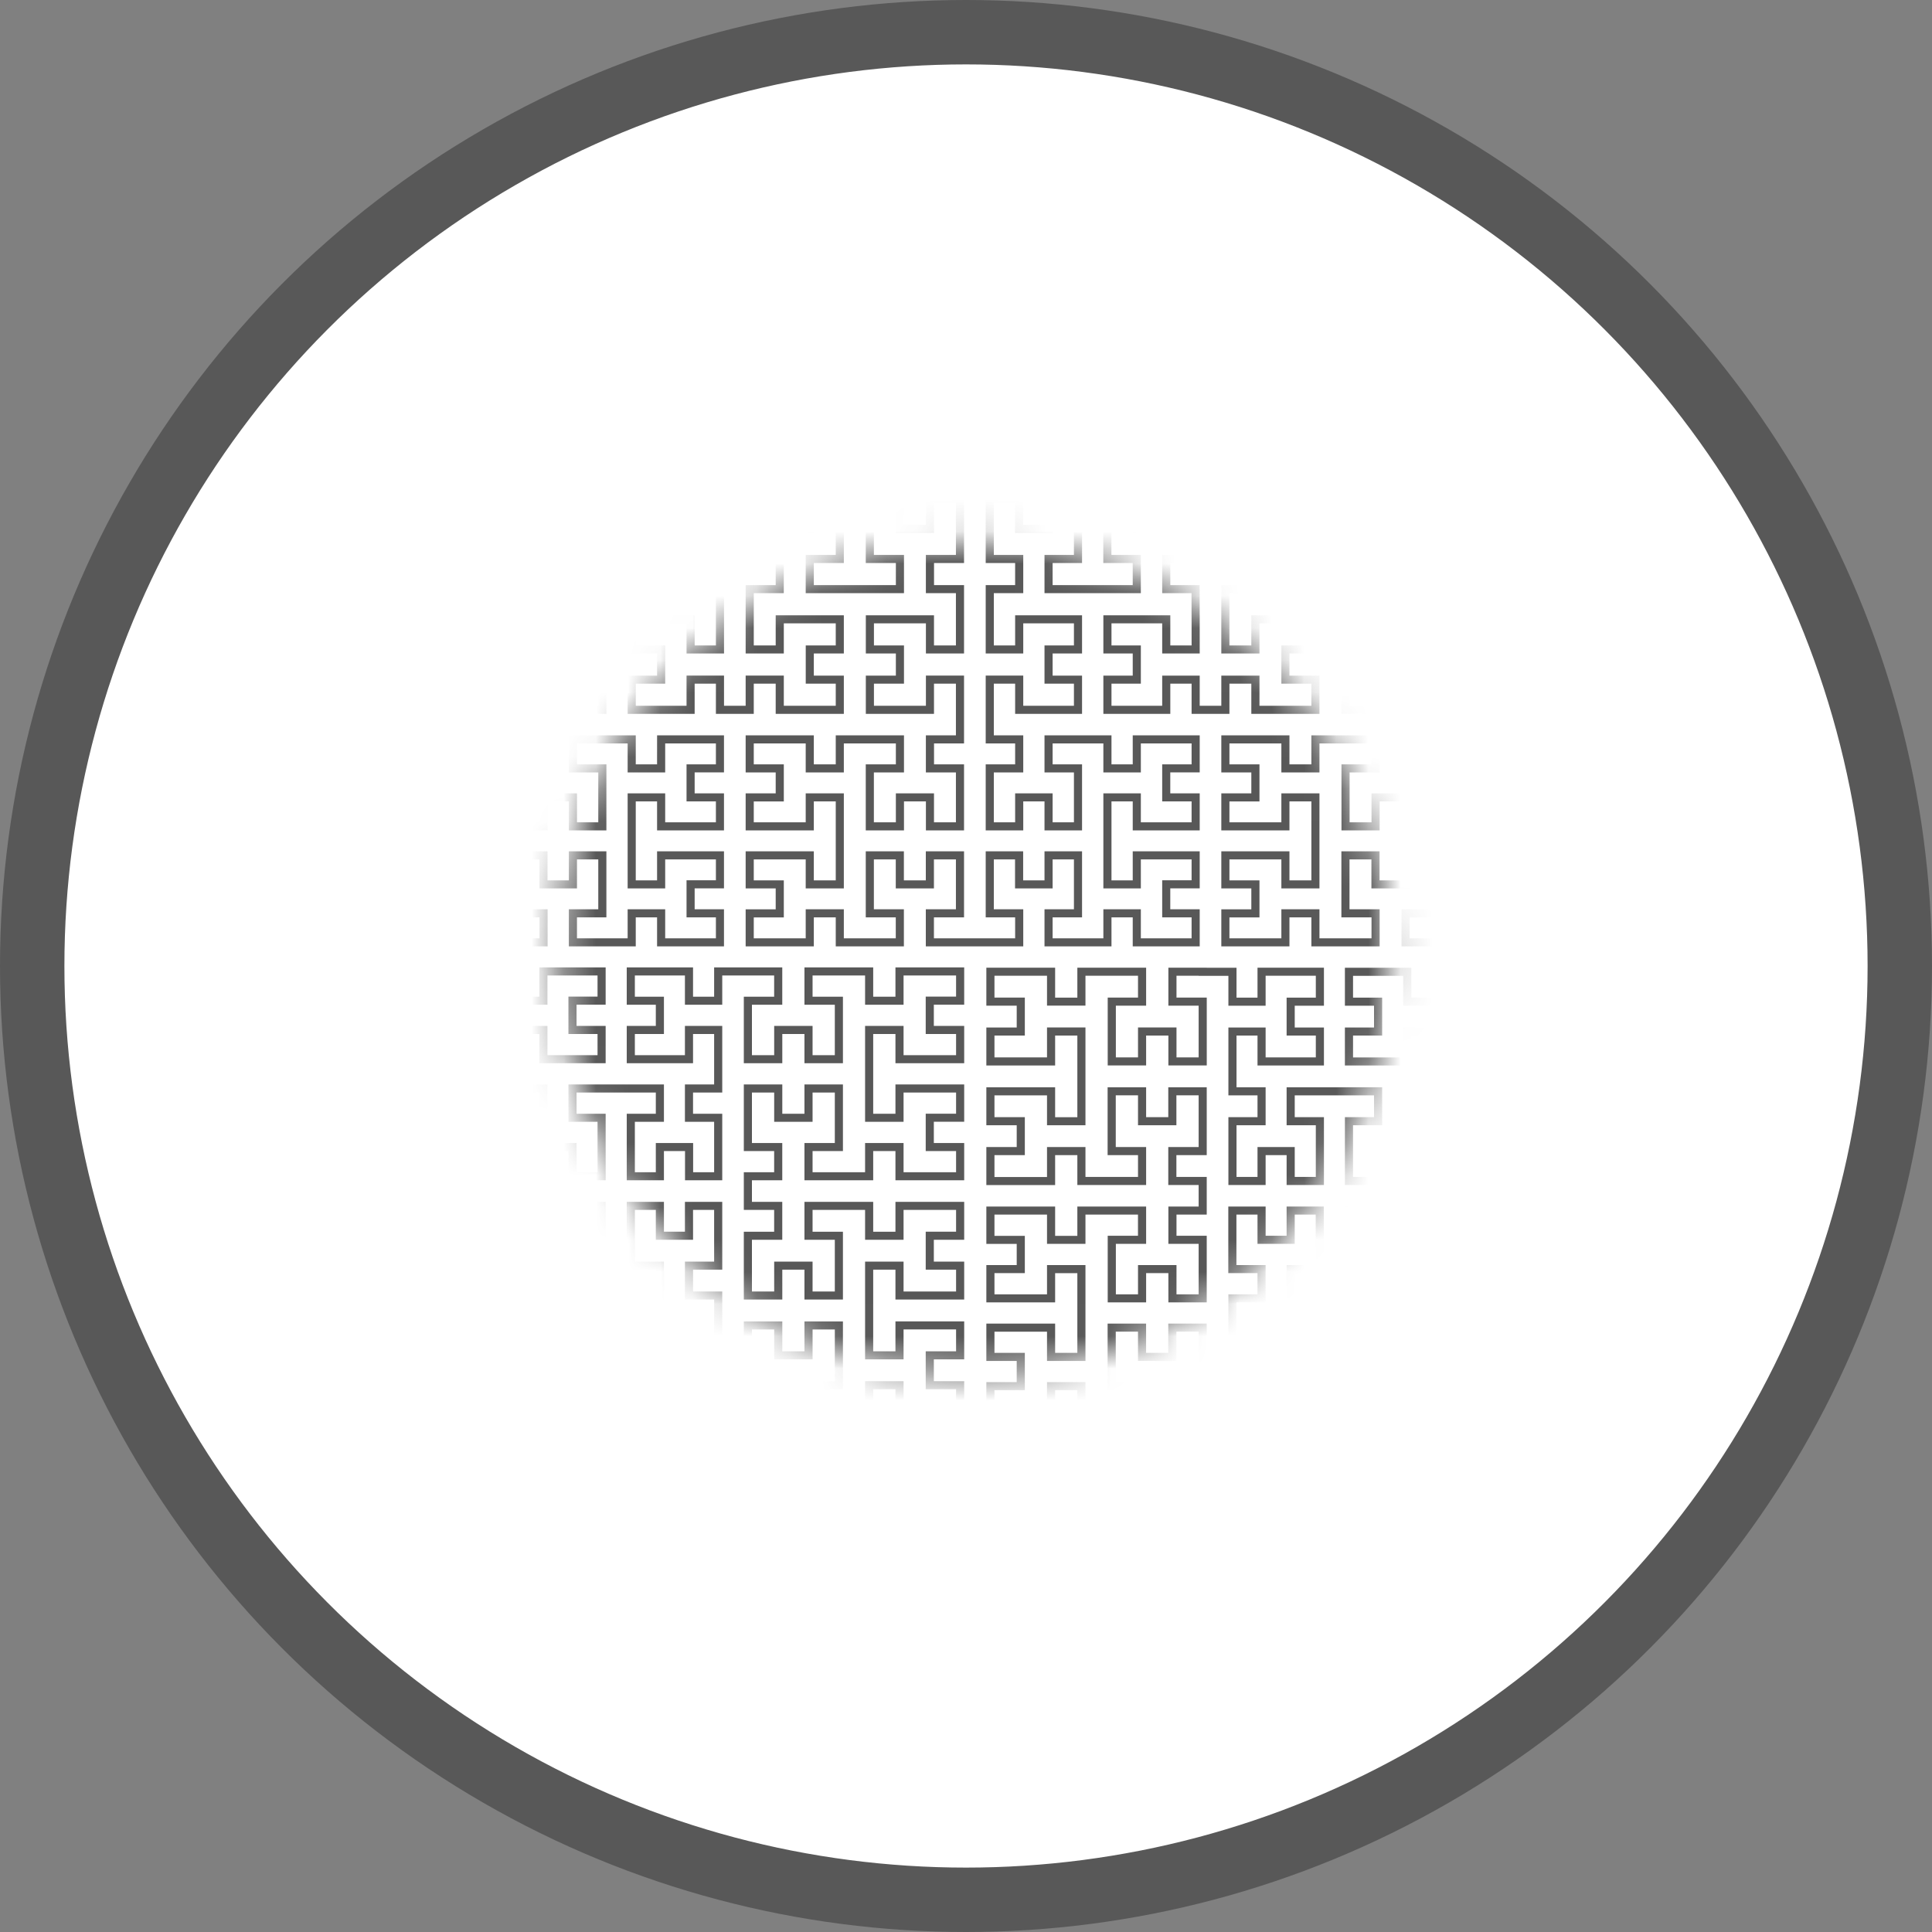
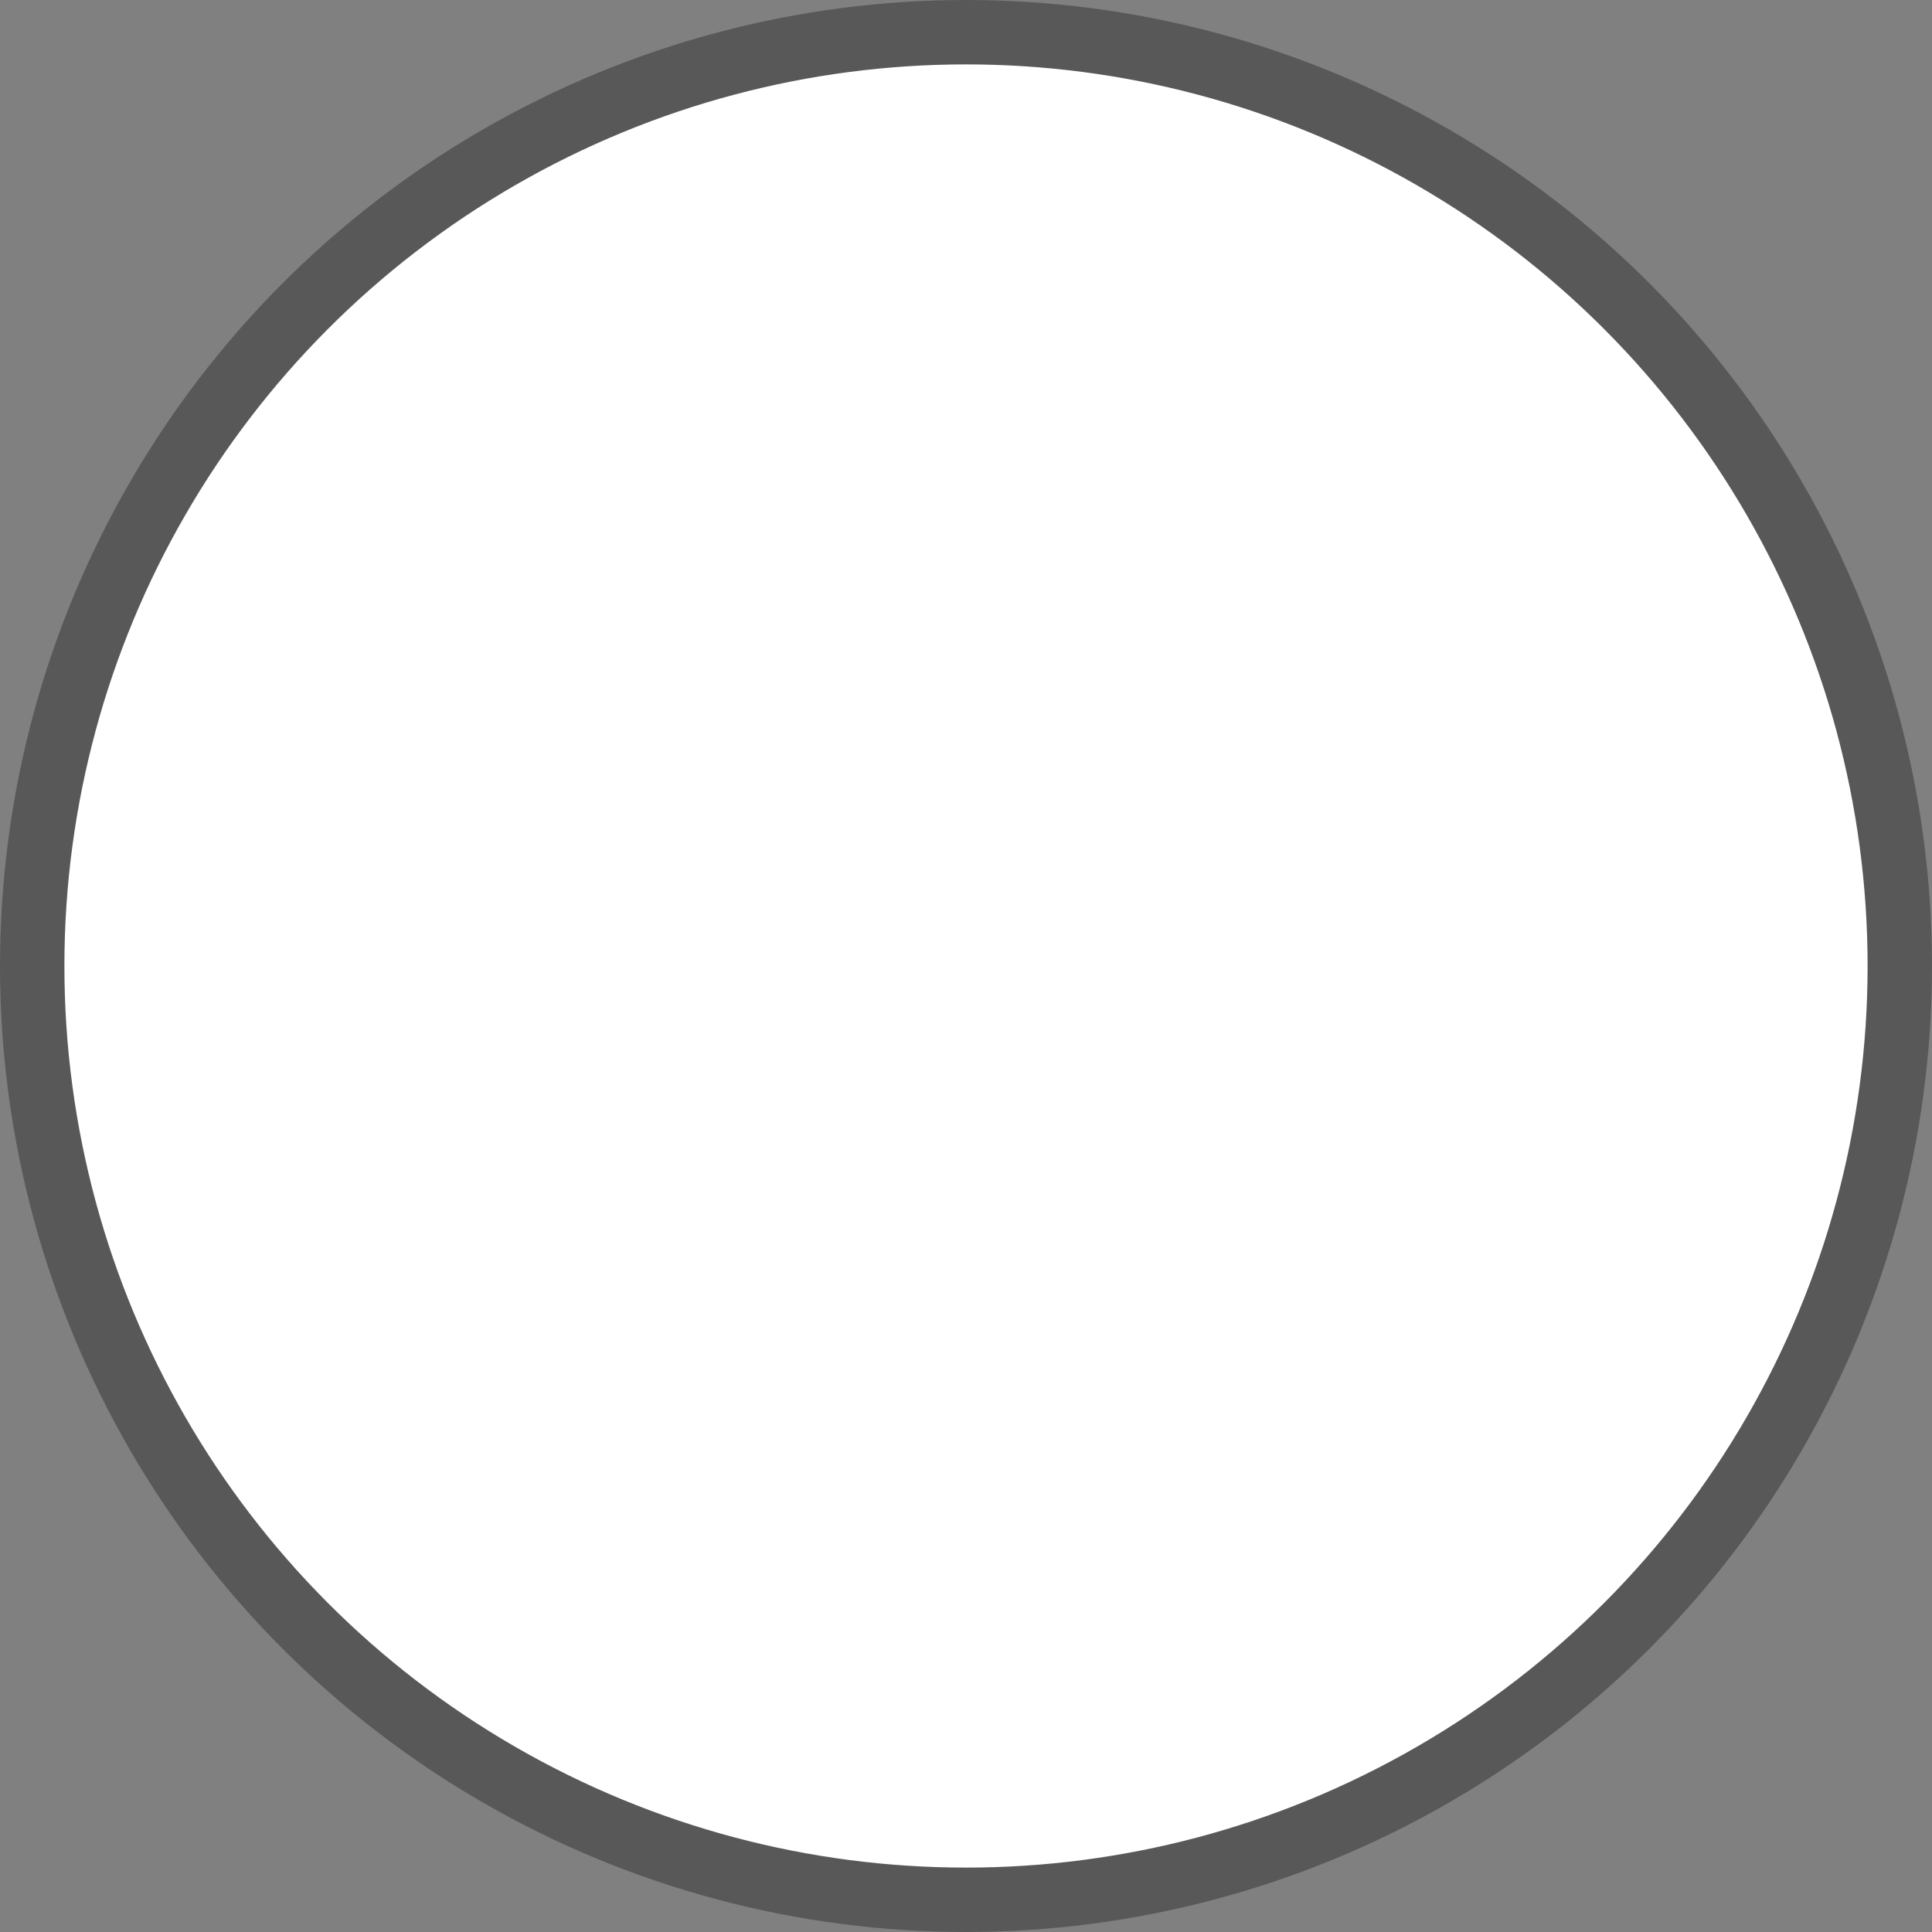
<svg xmlns="http://www.w3.org/2000/svg" width="60" height="60" viewBox="0 0 60 60" fill="none">
  <rect x="0" y="0" width="60" height="60" fill="#808080" stroke="none" />
  <circle cx="30" cy="30" r="29" fill="white" stroke="#585858" stroke-width="2" />
  <mask id="mask0_1028_525" style="mask-type:alpha" maskUnits="userSpaceOnUse" x="17" y="16" width="27" height="27">
    <circle cx="30.24" cy="29.76" r="12.96" fill="#D9D9D9" />
  </mask>
  <g mask="url(#mask0_1028_525)">
-     <path d="M15.842 30.043V31.203H17.001V30.294H18.557V30.951H17.653V32.112H18.557V32.77H17.001V31.861H15.842V33.929H16.749V34.588H15.842V36.655H17.001V35.747H17.653V36.655H18.809V34.588H17.905V33.929H20.367V34.588H19.464V36.655H20.619V35.747H21.274V36.655H22.43V34.588H21.523V33.929H22.43V31.861H21.271V32.77H19.716V32.112H20.619V30.953H19.716V30.294H21.271V31.203H22.43V30.294H24.042V30.953H23.1V33.02H24.295V32.112H24.983V33.02H26.178V30.953H25.235V30.294H26.866V31.203H28.061V30.294H29.692V30.951H28.749V32.112H29.692V32.77H28.061V31.861H26.866V34.838H28.061V33.929H29.692V34.587H28.749V35.747H29.692V36.405H28.061V35.497H26.866V36.405H25.235V35.747H26.178V33.678H24.983V34.588H24.295V33.678H23.1V35.747H24.042V36.405H23.1V37.574H24.042V38.253H23.1V40.359H24.295V39.431H24.983V40.359H26.178V38.253H25.235V37.574H26.866V38.503H28.061V37.574H29.692V38.251H28.749V39.431H29.692V40.109H28.061V39.181H26.866V42.216H28.061V41.287H29.692V41.966H28.749V43.144H29.692V43.821H28.061V42.894H26.866V43.821L25.857 43.823H25.235V43.144H26.178V41.038H24.983V41.966H24.295V41.038H23.1V43.144H24.042V43.823H23.352V43.821H22.43V42.894H21.271V43.821H19.716V43.144H20.619V41.966H19.716V41.287H21.271V42.216H22.43V40.109H21.523V39.431H22.43V37.324H21.271V38.251H20.619V37.324H19.464V39.431H20.367V40.109H17.905V39.431H18.809V37.324H17.653V38.251H16.998V37.324H15.842V39.431H16.749V40.109H15.842V42.214H17.001V41.287H18.557V41.965H17.653V43.142H18.557V43.821H17.001V42.892H15.842V44.072H16.094V43.142H16.749V44.072H18.809V42.892H17.905V42.214H18.809V41.037H16.749V41.965H16.094V40.359H17.001V39.181H16.094V37.574H16.747V38.502H17.905V37.574H18.557V39.181H17.653V40.359H20.619V39.181H19.716V37.574H20.367V38.502H21.523V37.574H22.178V39.181H21.271V40.359H22.178V41.966H21.523V41.037H19.464V42.216H20.367V42.894H19.464V44.072H21.523V43.144H22.178V44.072H23.1V44.073H24.295V42.894H23.352V41.288H24.043V42.216H25.235V41.288H25.926V42.894H24.983V44.073H25.731V44.073L25.857 44.073H26.178V44.072L26.992 44.072H27.118V43.144H27.809V44.072H29.944V42.894H29.001V42.216H29.944V41.037H27.809V41.966H27.118V39.431H27.809V40.359H29.944V39.181H29.001V38.502H29.944V37.324H27.809V38.253H27.118V37.324H24.983V38.503H25.926V40.109H25.235V39.181H24.043V40.109H23.352V38.503H24.294V37.324H23.352V36.655H24.294V35.497H23.352V33.929H24.043V34.838H25.235V33.929H25.926V35.497H24.983V36.655H27.118V35.747H27.809V36.655H29.944V35.497H29.001V34.837H29.944V33.678H27.809V34.588H27.118V32.112H27.809V33.02H29.944V31.861H29.001V31.202H29.944V30.043H27.809V30.953H27.118V30.043H24.983V31.203H25.926V32.77H25.235V31.861H24.043V32.77H23.352V31.203H24.294V30.043H22.178V30.953H21.523V30.043H19.464V31.203H20.367V31.861H19.464V33.02H21.523V32.112H22.178V33.678H21.271V34.838H22.178V36.405H21.526V35.497H20.367V36.405H19.716V34.838H20.619V33.678H17.653V34.838H18.557V36.405H17.905V35.497H16.749V36.405H16.094V34.838H17.001V33.678H16.094V32.112H16.749V33.02H18.809V31.861H17.905V31.202H18.809V30.043H16.749V30.953H16.094V29.39H17.006V28.239H16.092V26.689H16.752V27.59H17.918V26.689H18.58V28.239H17.666V29.39H19.744V28.49H20.406V29.39H22.484V28.239H21.573V27.589H22.484V26.439H20.406V27.34H19.744V24.888H20.406V25.789H22.484V24.638H21.573V23.987H22.484V22.837H20.406V23.738H19.744V22.837H17.666V23.989H18.58V25.538H17.918V24.638H16.754V25.538H16.092V23.989H17.006V22.837H16.092V21.232H16.754V22.169H18.832V20.982H17.918V20.295H18.832V19.108H16.754V20.045H16.092V18.421H17.006V17.234H16.092V15.61H16.752V16.547H17.918V15.61H18.581V17.234H17.666V18.421H20.658V17.234H19.744V15.61H20.406V16.547H21.573V15.61H22.233V17.234H21.321V18.421H22.233V20.045H21.573V19.108H19.492V20.295H20.406V20.982H19.492V22.169H21.573V21.232H22.233V22.169H23.409V21.232H24.09V22.169H26.206V20.982H25.274V20.295H26.206V19.108H24.09V20.045H23.409V18.421H24.341V17.234H23.409V15.61H24.09V16.547H25.274V15.61H25.955V17.234H25.022V18.421H28.074V17.234H27.139V15.61H27.822V16.547H29.006V15.61H29.687V17.234H28.754V18.421H29.687V20.045H29.006V19.108H26.889V20.295H27.822V20.982H26.889V22.169H29.006V21.232H29.687V22.837H28.754V23.989H29.687V25.538H29.006V24.638H27.822V25.538H27.139V23.989H28.074V22.837H25.955V23.738H25.274V22.837H23.157V23.989H24.09V24.639H23.157V25.789H25.274V24.888H25.955V27.34H25.274V26.439H23.157V27.59H24.09V28.24H23.157V29.39H25.274V28.49H25.955V29.39H28.071V28.239H27.139V26.689H27.819V27.59H29.004V26.689H29.687V28.239H28.752V29.39H31.778V28.239H30.864V26.689H31.523V27.59H32.69V26.689H33.352V28.239H32.438V29.39H34.518V28.49H35.178V29.39H37.258V28.239H36.344V27.589H37.258V26.439H35.178V27.34H34.518V24.888H35.178V25.789H37.258V24.638H36.344V23.987H37.258V22.837H35.178V23.738H34.518V22.837H32.438V23.989H33.352V25.538H32.69V24.638H31.526V25.538H30.864V23.989H31.778V22.837H30.864V21.232H31.526V22.169H33.604V20.982H32.69V20.295H33.604V19.108H31.526V20.045H30.864V18.421H31.778V17.234H30.864V15.61H31.523V16.547H32.69V15.61H33.352V17.234H32.438V18.421H35.43V17.234H34.516V15.61H35.178V16.547H36.345V15.61H37.004V17.234H36.093V18.421H37.004L37.006 19.398V20.045H36.345V19.108H34.266V20.295H35.178V20.982H34.266V22.169H36.345V21.232H37.006V22.169H38.181V21.232H38.861V22.169H40.977V20.982H40.045V20.295H40.977V19.108H38.861V20.045H38.181V18.421H39.113V17.234H38.181V15.61H38.861V16.547H40.045V15.61H40.726V17.234H39.793V18.421H42.846V17.234H41.913V15.61H42.594V16.547H43.778V15.61H44.458V17.234H43.526V18.421H44.458V20.045H43.778V19.108H41.661V20.295H42.594V20.982H41.661V22.169H43.778V21.232H44.458V22.837H43.526V23.989H44.458V25.538H43.778V24.638H42.594V25.538H41.913V23.989H42.846V22.837H40.726V23.738H40.045V22.837H37.929V23.989H38.861V24.639H37.929V25.789H40.045V24.888H40.726V27.34H40.045V26.439H37.929V27.59H38.861V28.24H37.929V29.39H40.045V28.49H40.726V29.39H42.846V28.239H41.91V26.689H42.591V27.59H43.778V26.689H44.458V28.239H43.526V29.39H44.482V30.983H43.83V30.055H41.767V31.233H42.672V31.911H41.767V33.09H43.83V32.16H44.482V33.767H43.578V34.946H44.482V36.551H43.83V35.623H42.672V36.551H42.02V34.946H42.924V33.767H39.957V34.946H40.864V36.551H40.209V35.623H39.053V36.551H38.401V34.946H39.305V33.767H38.401V32.16H39.053V33.089H41.116V31.911H40.209V31.233H41.116V30.053H39.053V30.983H38.401V30.055H37.477V30.053H36.285V31.232H37.225V32.838H36.537V31.909H35.342V32.838H34.654V31.232H35.594V30.053H33.458V30.982H32.768V30.053H30.632V31.232H31.575V31.911H30.632V33.089H32.768V32.16H33.458V34.696H32.768V33.767H30.632V34.946H31.575V35.623H30.632V36.803H32.768V35.874H33.458V36.802H35.594V35.623H34.651V34.016H35.342V34.946H36.534V34.016H37.225V35.623H36.282V36.802H37.225V37.47H36.285V38.629H37.225V40.197H36.537V39.288H35.342V40.197H34.654V38.629H35.594V37.47H33.458V38.38H32.768V37.47H30.632V38.63H31.575V39.288H30.632V40.447H32.768V39.539H33.458V42.015H32.768V41.106H30.632V42.265H31.575V42.923H30.632V44.083H32.768V43.173H33.458V44.082H35.594V42.923H34.651V41.355H35.342V42.265H36.534V41.355H37.225V42.923H36.282V44.082H38.401V43.173H39.053V44.082H41.116V42.923H40.209V42.264H41.116V41.105H39.053V42.015H38.401V40.447H39.305V39.288H38.398V37.72H39.053V38.629H40.209V37.72H40.861V39.288H39.957V40.447H42.924V39.288H42.02V37.72H42.672V38.629H43.83V37.72H44.482V39.288H43.578V40.447H44.482V42.015H43.83V41.106H41.767V42.265H42.672V42.923H41.767V44.083H43.83V43.173H44.482V44.082H44.734V42.923H43.578V43.832H42.02V43.173H42.924V42.015H42.02V41.356H43.578V42.265H44.734V40.197H43.83V39.538H44.734V37.47H43.578V38.378H42.924V37.47H41.767V39.538H42.672V40.197H40.209V39.538H41.113V37.47H39.957V38.378H39.305V37.47H38.146V39.538H39.053V40.197H38.149V42.265H39.305V41.355H40.864V42.013H39.957V43.173H40.864V43.832H39.305V42.923H38.149V43.832H36.534V43.173H37.476V41.105H36.282V42.015H35.593V41.105H34.398V43.173H35.341V43.832H33.71V42.923H32.516V43.832H30.884V43.173H31.827V42.015H30.884V41.356H32.516V42.265H33.71V39.288H32.516V40.197H30.884V39.538H31.827V38.38H30.884V37.72H32.516V38.629H33.71V37.72H35.341V38.378H34.401V40.447H35.594V39.538H36.285V40.447H37.476V38.378H36.537V37.72H37.476V36.551H36.534V35.873H37.476V33.766H36.282V34.695H35.594V33.766H34.398V35.873H35.342V36.551H33.71V35.623H32.516V36.553H30.884V35.873H31.827V34.695H30.884V34.018H32.516V34.946H33.71V31.909H32.516V32.838H30.884V32.16H31.827V30.981H30.884V30.303H32.516V31.231H33.71V30.303H35.342V30.981H34.401V33.088H35.594V32.16H36.285V33.088H37.477V30.981H36.537V30.303H37.225V30.305H38.149V31.233H39.305V30.303H40.864V30.983H39.957V32.16H40.864V32.838H39.305V31.91H38.149V34.018H39.053V34.695H38.149V36.801H39.305V35.873H39.957V36.801H41.116V34.695H40.209V34.018H42.672V34.695H41.768V36.801H42.924V35.873H43.578V36.801H44.734V34.695H43.83V34.018H44.734V31.91H43.578V32.84H42.02V32.16H42.924V30.983H42.02V30.305H43.578V31.233H44.734V29.14H43.778V28.49H44.71V26.439H43.526V27.34H42.843V26.439H41.658V28.49H42.594V29.14H40.977V28.239H39.794V29.14H38.181V28.491H39.114V27.34H38.181V26.689H39.794V27.59H40.977V24.638H39.794V25.538H38.181V24.889H39.114V23.738H38.181V23.088H39.794V23.989H40.977V23.088H42.594V23.738H41.661V25.789H42.846V24.888H43.526V25.789H44.71V23.738H43.778V23.088H44.71V20.982H43.526V21.919H41.913V21.232H42.846V20.045H41.913V19.358H43.526V20.295H44.71V18.171H43.778V17.484H44.71V15.36H43.526V16.297H42.846V15.36H41.661V17.484H42.594V18.171H40.045V17.484H40.977V15.36H39.794V16.297H39.114V15.36H37.929V17.484H38.861V18.171H37.929V20.295H39.114V19.358H40.726V20.045H39.794V21.232H40.726V21.919H39.114V20.982H37.929V21.919H37.258V20.982H36.093V21.919H34.518V21.232H35.43V20.045H34.518V19.358H36.093V20.295H37.258V19.108H37.257L37.256 18.324V18.171H37.255V18.171L37.13 18.171H36.345V17.484H37.256V15.36H36.093V16.297H35.43V15.36H34.264V17.484H35.178V18.171H32.69V17.484H33.604V15.36H32.438V16.297H31.775V15.36H30.612V17.484H31.526V18.171H30.612V20.295H31.778V19.358H33.352V20.045H32.438V21.232H33.352V21.919H31.778V20.981H30.612V23.088H31.526V23.738H30.612V25.789H31.778V24.888H32.438V25.789H33.604V23.738H32.69V23.088H34.266V23.989H35.43V23.088H37.006V23.737H36.093V24.888H37.006V25.538H35.43V24.638H34.266V27.59H35.43V26.689H37.006V27.338H36.093V28.49H37.006V29.14H35.43V28.239H34.266V29.14H32.69V28.49H33.604V26.439H32.438V27.34H31.775V26.439H30.612V28.49H31.526V29.14H29.004V28.49H29.939V26.439H28.752V27.34H28.071V26.439H26.887V28.49H27.819V29.14H26.206V28.239H25.022V29.14H23.409V28.491H24.342V27.34H23.409V26.689H25.022V27.59H26.206V24.638H25.022V25.538H23.409V24.889H24.342V23.738H23.409V23.088H25.022V23.989H26.206V23.088H27.822V23.738H26.887V25.789H28.074V24.888H28.755V25.789H29.939V23.738H29.007V23.088H29.939V20.981H28.755V21.919H27.141V21.232H28.074V20.045H27.141V19.358H28.755V20.295H29.939V18.171H29.007V17.484H29.939V15.36H28.755V16.297H28.074V15.36H26.887V17.484H27.822V18.171H25.274V17.484H26.206V15.36H25.023V16.297H24.342V15.36H23.157V17.484H24.09V18.171H23.157V20.295H24.342V19.358H25.955V20.045H25.023V21.232H25.955V21.919H24.342V20.981H23.157V21.919H22.485V20.981H21.321V21.919H19.744V21.232H20.658V20.045H19.744V19.358H21.321V20.295H22.485V18.171H21.573V17.484H22.485V15.36H21.321V16.297H20.658V15.36H19.492V17.484H20.406V18.171H17.918V17.484H18.832V15.36H17.666V16.297H17.003V15.36H15.84V17.484H16.754V18.171H15.84V20.295H17.006V19.358H18.581V20.045H17.666V21.232H18.581V21.919H17.006V20.981H15.84V23.088H16.754V23.738H15.84V25.789H17.006V24.888H17.666V25.789H18.832V23.738H17.918V23.088H19.492V23.989H20.658V23.088H22.233V23.737H21.321V24.888H22.233V25.538H20.658V24.638H19.492V27.59H20.658V26.689H22.233V27.338H21.321V28.49H22.233V29.14H20.658V28.239H19.492V29.14H17.918V28.49H18.832V26.439H17.666V27.34H17.003V26.439H15.84V28.49H16.754V29.14H15.84V29.39H15.843L15.842 30.043Z" fill="#585858" />
-   </g>
+     </g>
</svg>